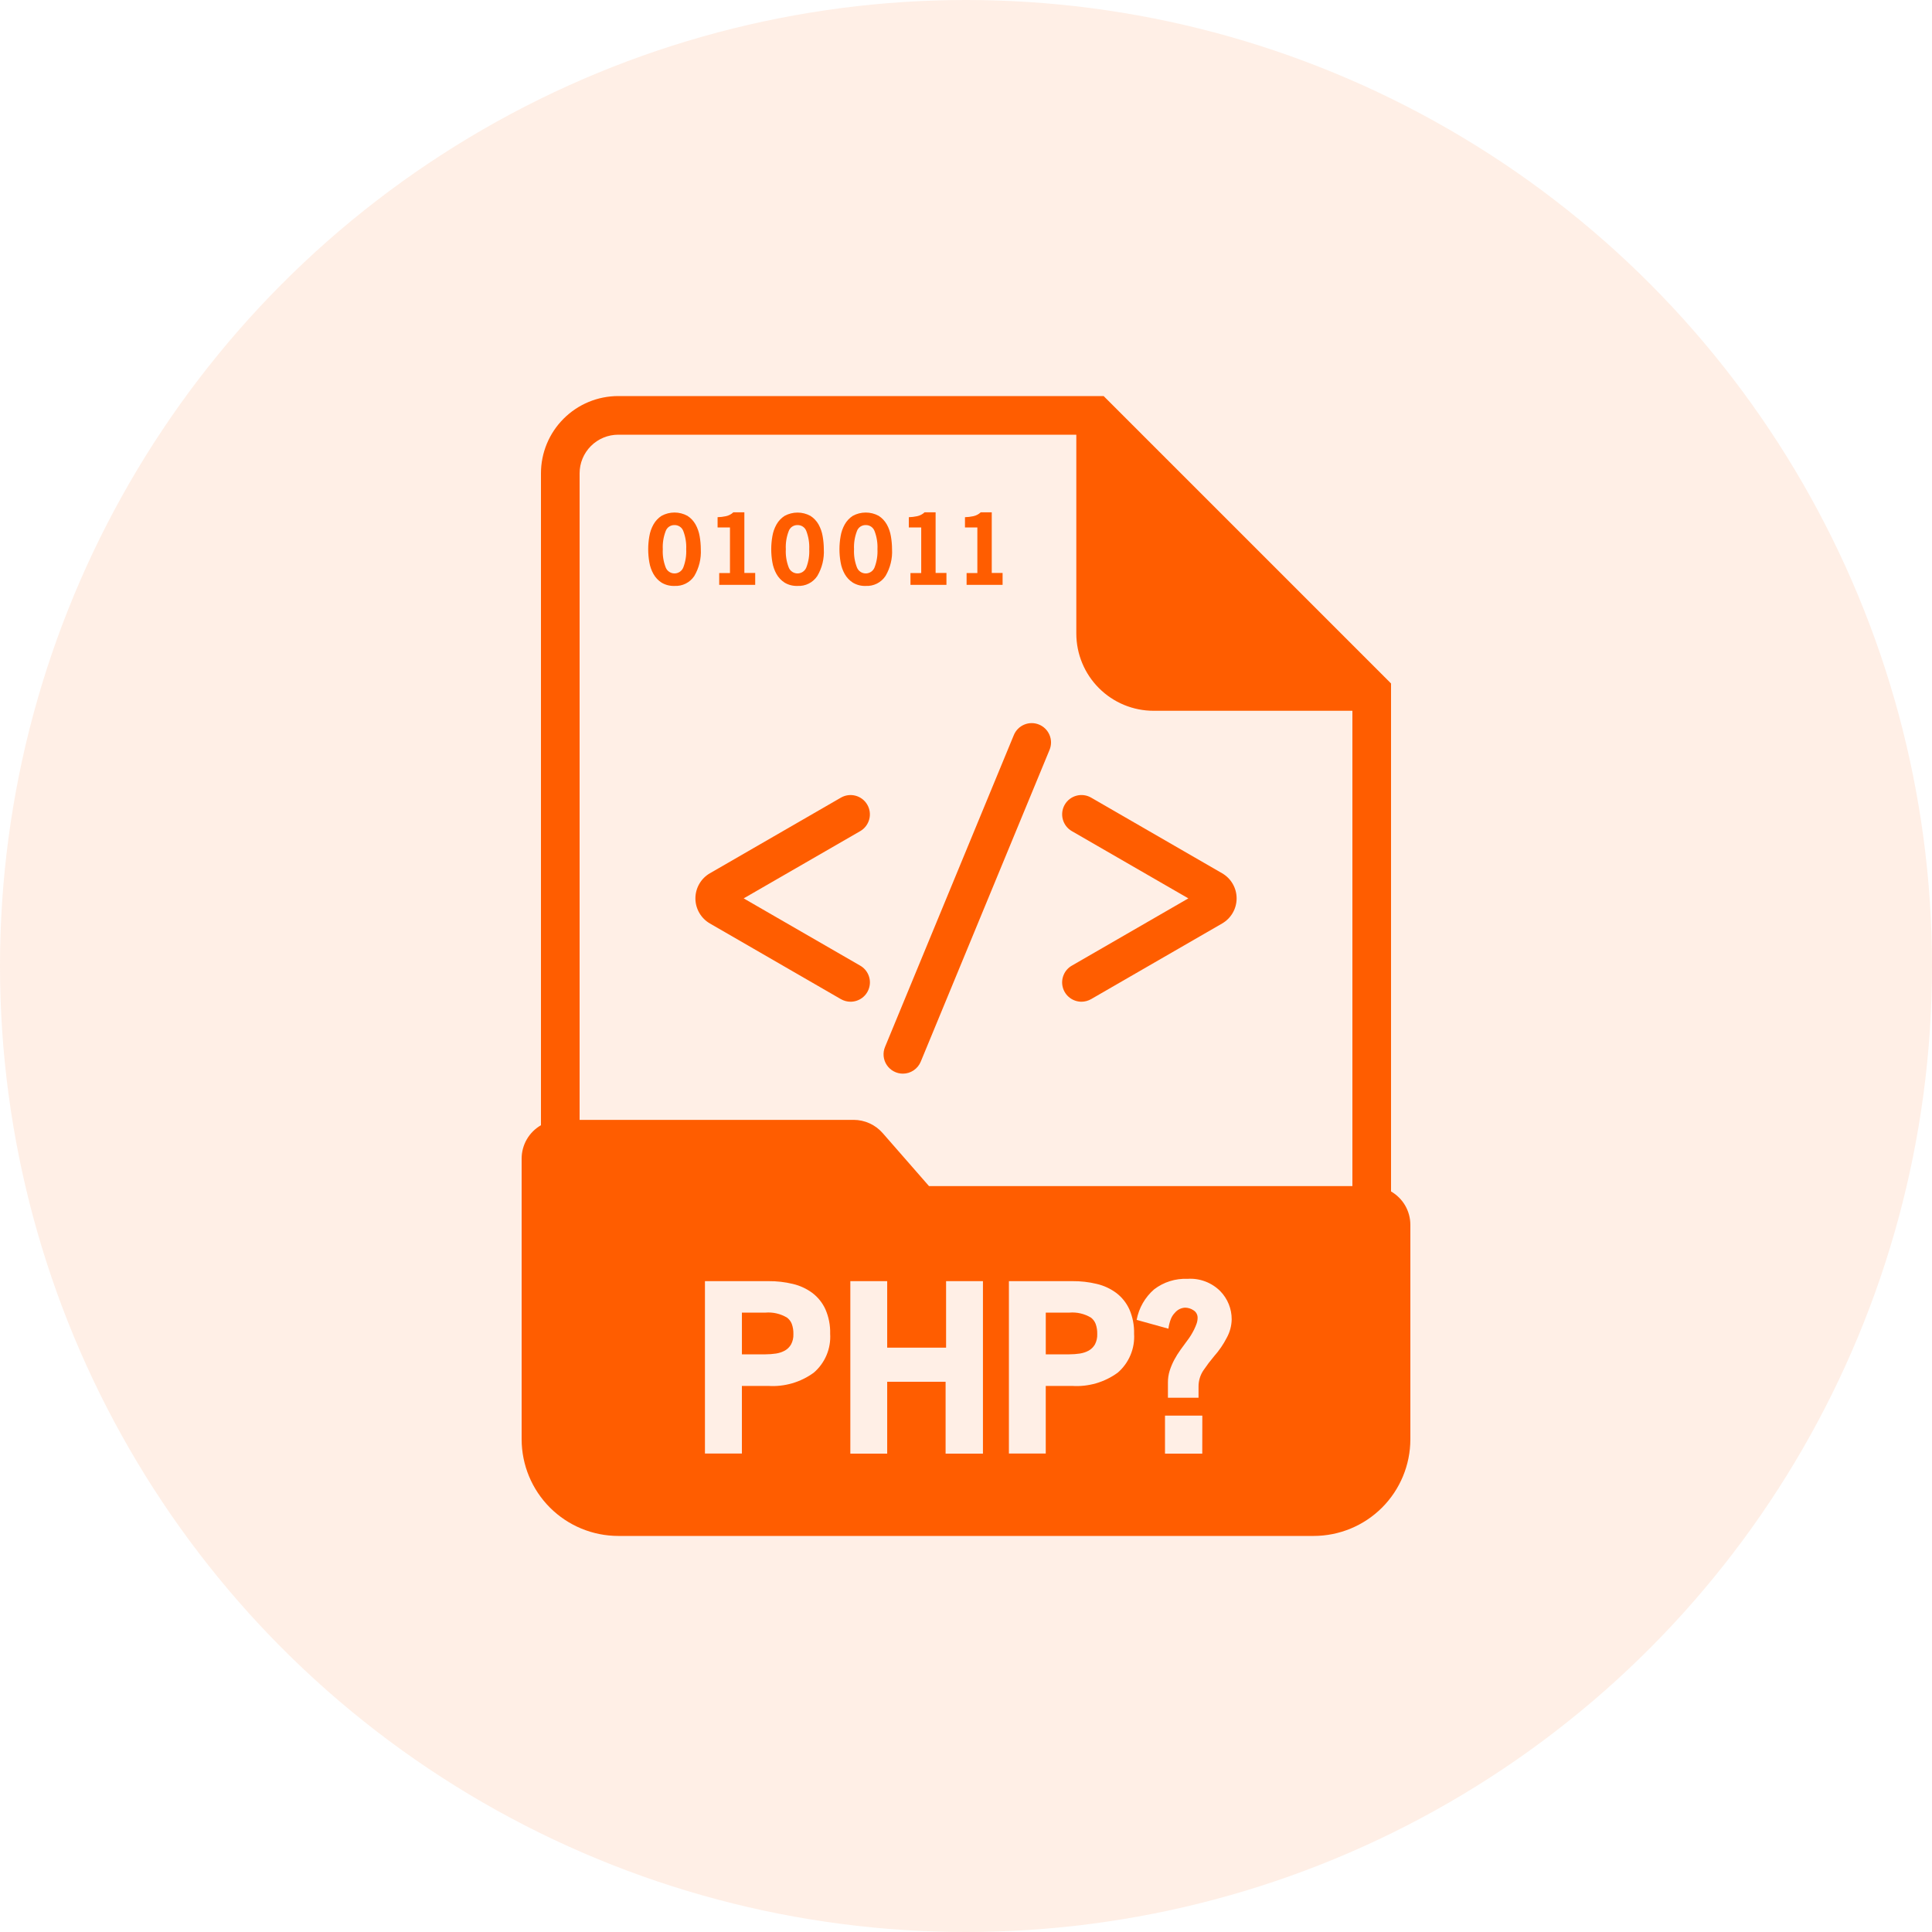
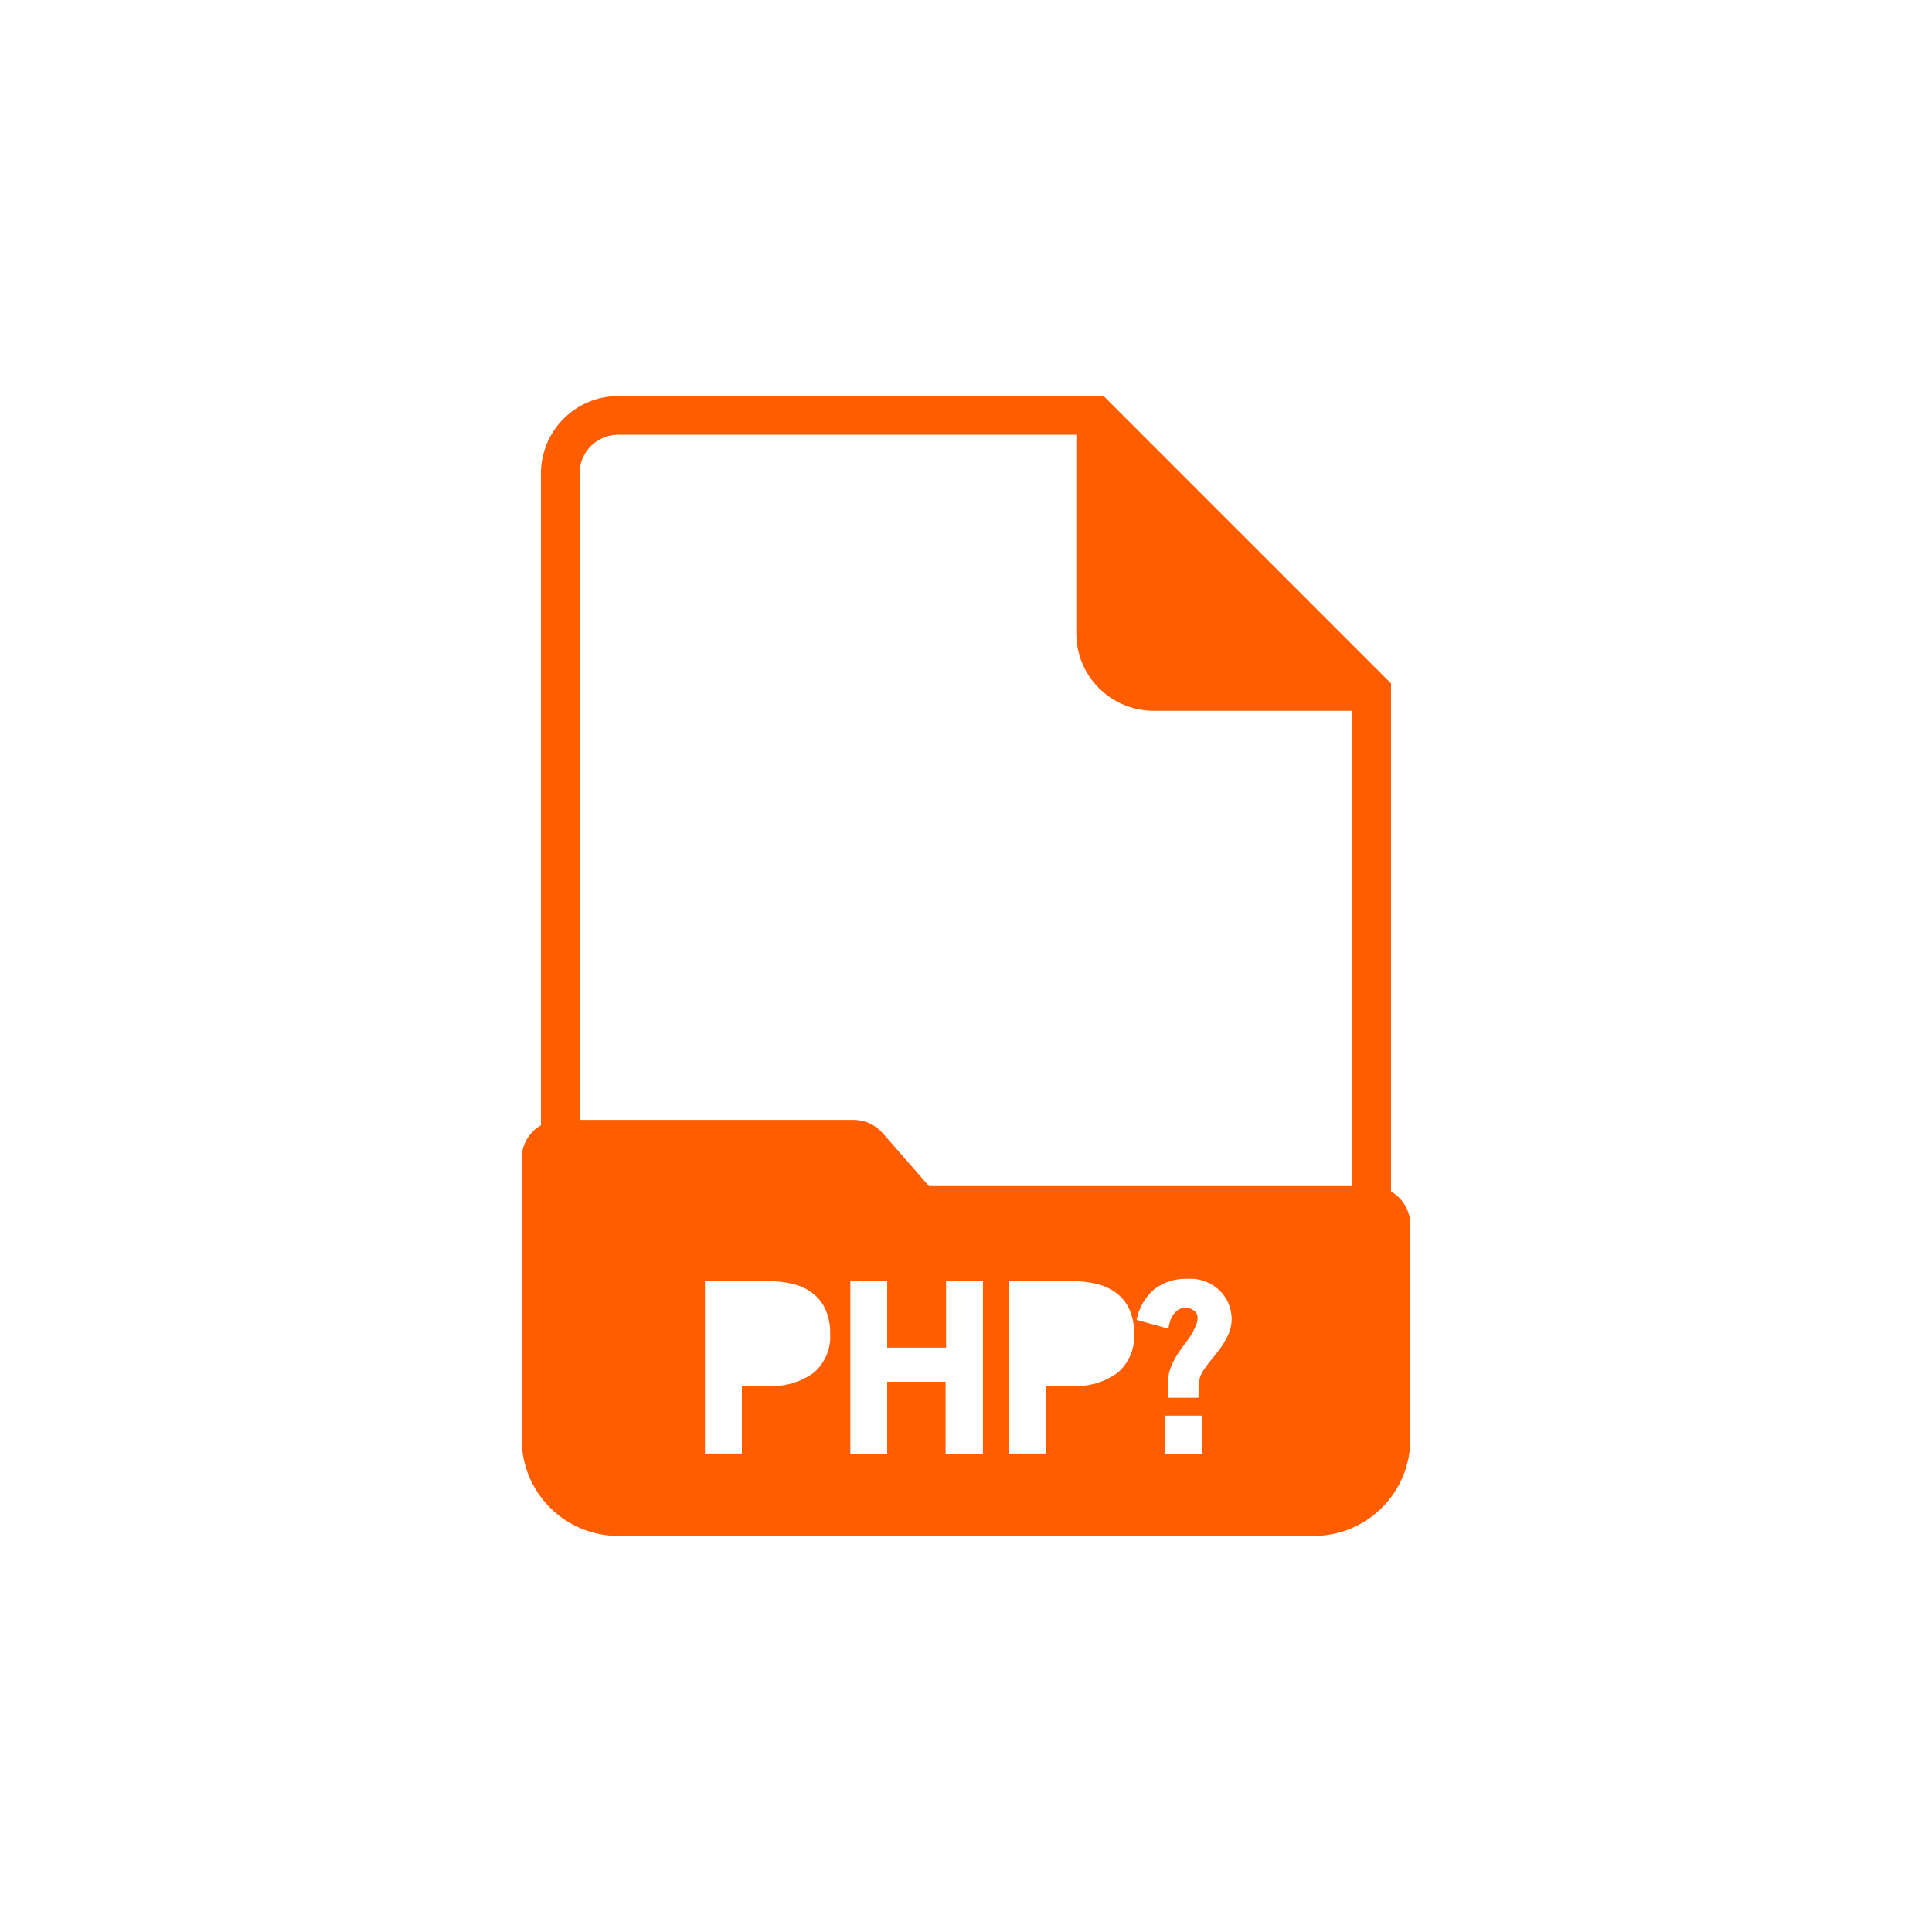
<svg xmlns="http://www.w3.org/2000/svg" width="100" height="100" viewBox="0 0 100 100" fill="none">
-   <circle cx="50" cy="50" r="50" fill="#FF5D00" fill-opacity="0.1" />
-   <path d="M44.024 51.849C43.848 51.849 43.676 51.802 43.524 51.715L36.746 47.8C36.517 47.668 36.328 47.479 36.196 47.25C36.064 47.022 35.994 46.763 35.994 46.5C35.994 46.236 36.064 45.977 36.196 45.749C36.328 45.52 36.517 45.331 36.746 45.2L43.525 41.286C43.755 41.153 44.028 41.117 44.284 41.186C44.54 41.255 44.759 41.422 44.891 41.652C45.024 41.882 45.06 42.155 44.991 42.411C44.922 42.667 44.755 42.886 44.525 43.019L38.493 46.5L44.525 49.982C44.716 50.091 44.865 50.261 44.95 50.465C45.035 50.669 45.05 50.894 44.992 51.107C44.935 51.32 44.81 51.508 44.635 51.642C44.46 51.776 44.244 51.849 44.024 51.849ZM55.978 51.849C55.757 51.849 55.543 51.776 55.368 51.642C55.193 51.508 55.067 51.32 55.01 51.107C54.953 50.894 54.968 50.669 55.053 50.465C55.137 50.261 55.287 50.091 55.478 49.982L61.509 46.5L55.477 43.018C55.247 42.885 55.079 42.666 55.011 42.41C54.942 42.154 54.978 41.881 55.11 41.651C55.243 41.421 55.461 41.254 55.718 41.185C55.974 41.116 56.247 41.152 56.477 41.285L63.256 45.2C63.484 45.331 63.674 45.52 63.806 45.749C63.938 45.977 64.007 46.236 64.007 46.5C64.007 46.763 63.938 47.022 63.806 47.25C63.674 47.479 63.484 47.668 63.256 47.8L56.477 51.714C56.325 51.801 56.153 51.848 55.978 51.849ZM46.732 55.572C46.567 55.572 46.406 55.531 46.261 55.453C46.116 55.376 45.992 55.264 45.901 55.127C45.809 54.99 45.753 54.833 45.737 54.669C45.721 54.505 45.746 54.34 45.809 54.189L52.476 38.047C52.526 37.925 52.599 37.815 52.692 37.722C52.785 37.629 52.895 37.555 53.017 37.505C53.138 37.454 53.268 37.428 53.399 37.428C53.531 37.428 53.661 37.454 53.782 37.504C53.904 37.554 54.014 37.628 54.107 37.721C54.2 37.813 54.274 37.924 54.324 38.045C54.374 38.166 54.401 38.296 54.401 38.428C54.401 38.559 54.375 38.689 54.325 38.811L47.657 54.953C47.581 55.136 47.453 55.292 47.288 55.403C47.124 55.513 46.93 55.572 46.732 55.572ZM34.912 30.327C34.676 30.336 34.443 30.277 34.241 30.156C34.068 30.044 33.925 29.892 33.824 29.713C33.718 29.524 33.645 29.318 33.61 29.105C33.531 28.658 33.531 28.202 33.61 27.756C33.645 27.541 33.718 27.334 33.824 27.145C33.925 26.965 34.068 26.812 34.241 26.7C34.447 26.587 34.677 26.528 34.912 26.528C35.146 26.528 35.377 26.587 35.583 26.7C35.756 26.812 35.899 26.965 36.001 27.145C36.106 27.335 36.178 27.541 36.214 27.756C36.253 27.978 36.273 28.203 36.274 28.429C36.301 28.914 36.183 29.396 35.936 29.815C35.825 29.982 35.672 30.117 35.492 30.207C35.312 30.297 35.112 30.338 34.912 30.327ZM34.912 27.178C34.812 27.175 34.715 27.204 34.632 27.26C34.55 27.316 34.488 27.397 34.455 27.491C34.34 27.79 34.29 28.109 34.306 28.429C34.289 28.749 34.34 29.069 34.455 29.368C34.49 29.46 34.553 29.539 34.635 29.595C34.716 29.651 34.813 29.681 34.912 29.681C35.011 29.681 35.107 29.651 35.189 29.595C35.27 29.539 35.333 29.46 35.369 29.368C35.483 29.068 35.534 28.748 35.518 28.429C35.533 28.109 35.483 27.79 35.369 27.491C35.335 27.397 35.273 27.316 35.191 27.26C35.109 27.204 35.011 27.175 34.912 27.178ZM37.226 29.661H37.783V27.3H37.142V26.77C37.287 26.766 37.432 26.749 37.574 26.718C37.718 26.688 37.85 26.619 37.957 26.518H38.528V29.657H39.089V30.273H37.226V29.661ZM41.28 30.327C41.044 30.336 40.811 30.277 40.609 30.156C40.436 30.044 40.293 29.892 40.192 29.713C40.086 29.524 40.014 29.318 39.978 29.105C39.899 28.658 39.899 28.202 39.978 27.756C40.013 27.541 40.086 27.334 40.192 27.145C40.293 26.966 40.436 26.814 40.609 26.703C40.815 26.59 41.045 26.531 41.28 26.531C41.514 26.531 41.745 26.59 41.951 26.703C42.123 26.814 42.266 26.966 42.368 27.145C42.473 27.335 42.545 27.541 42.581 27.756C42.62 27.978 42.64 28.203 42.641 28.429C42.668 28.914 42.55 29.396 42.303 29.815C42.192 29.982 42.039 30.117 41.86 30.207C41.68 30.297 41.48 30.338 41.28 30.327ZM41.28 27.178C41.18 27.175 41.083 27.204 41 27.26C40.918 27.316 40.856 27.397 40.823 27.491C40.708 27.79 40.658 28.109 40.674 28.429C40.657 28.749 40.708 29.069 40.823 29.368C40.858 29.46 40.921 29.539 41.003 29.595C41.084 29.651 41.181 29.681 41.28 29.681C41.379 29.681 41.475 29.651 41.557 29.595C41.638 29.539 41.701 29.46 41.737 29.368C41.851 29.068 41.902 28.748 41.886 28.429C41.901 28.109 41.85 27.79 41.737 27.491C41.703 27.397 41.641 27.316 41.559 27.26C41.477 27.204 41.379 27.175 41.28 27.178ZM44.811 30.327C44.575 30.337 44.343 30.277 44.141 30.156C43.968 30.044 43.824 29.892 43.723 29.713C43.617 29.524 43.545 29.318 43.51 29.105C43.43 28.659 43.43 28.202 43.51 27.756C43.545 27.541 43.617 27.334 43.723 27.145C43.824 26.965 43.967 26.812 44.141 26.7C44.346 26.587 44.577 26.529 44.811 26.529C45.046 26.529 45.276 26.587 45.482 26.7C45.654 26.811 45.797 26.963 45.899 27.142C46.005 27.331 46.077 27.538 46.112 27.753C46.151 27.975 46.171 28.2 46.172 28.426C46.199 28.911 46.081 29.393 45.834 29.812C45.723 29.98 45.571 30.115 45.391 30.206C45.212 30.296 45.011 30.338 44.811 30.327ZM44.811 27.178C44.711 27.175 44.614 27.204 44.531 27.26C44.449 27.316 44.387 27.397 44.354 27.491C44.24 27.79 44.189 28.109 44.205 28.429C44.188 28.748 44.239 29.068 44.354 29.368C44.389 29.46 44.452 29.539 44.534 29.595C44.615 29.651 44.712 29.681 44.811 29.681C44.91 29.681 45.006 29.651 45.088 29.595C45.169 29.539 45.232 29.46 45.268 29.368C45.382 29.068 45.433 28.748 45.417 28.429C45.432 28.109 45.382 27.79 45.268 27.491C45.234 27.397 45.172 27.316 45.09 27.26C45.008 27.204 44.91 27.175 44.811 27.178ZM47.126 29.661H47.682V27.3H47.041V26.77C47.186 26.766 47.331 26.749 47.473 26.718C47.617 26.688 47.749 26.619 47.856 26.518H48.427V29.657H48.988V30.273H47.126V29.661ZM50.031 29.661H50.588V27.3H49.947V26.77C50.092 26.766 50.237 26.749 50.379 26.718C50.523 26.688 50.655 26.619 50.762 26.518H51.333V29.657H51.894V30.273H50.031V29.661ZM56.468 68.2C56.131 67.998 55.738 67.907 55.347 67.941H54.129V70.1H55.347C55.531 70.1 55.714 70.086 55.896 70.059C56.056 70.034 56.211 69.983 56.354 69.906C56.486 69.83 56.596 69.721 56.673 69.589C56.759 69.424 56.801 69.24 56.793 69.055C56.799 68.873 56.771 68.691 56.709 68.52C56.659 68.393 56.575 68.283 56.468 68.2ZM40.736 68.2C40.399 67.998 40.006 67.907 39.615 67.941H38.401V70.1H39.619C39.802 70.1 39.986 70.086 40.167 70.059C40.327 70.035 40.482 69.983 40.625 69.906C40.758 69.83 40.868 69.721 40.944 69.589C41.032 69.425 41.074 69.24 41.066 69.055C41.072 68.873 41.043 68.691 40.981 68.52C40.93 68.392 40.845 68.282 40.736 68.2Z" fill="#FF5D00" />
  <path d="M72 61.67V35.376L71.707 35.083L57.417 20.793L57.124 20.5H32C30.939 20.5 29.922 20.921 29.172 21.672C28.421 22.422 28 23.439 28 24.5V58.242C27.697 58.416 27.445 58.667 27.269 58.969C27.094 59.271 27.001 59.614 27 59.964V74.5C27.002 75.826 27.529 77.096 28.466 78.034C29.404 78.971 30.674 79.498 32 79.5H68C69.326 79.498 70.596 78.971 71.534 78.034C72.471 77.096 72.998 75.826 73 74.5V63.393C72.999 63.043 72.906 62.7 72.731 62.397C72.555 62.095 72.303 61.844 72 61.67ZM42.119 71.051C41.437 71.548 40.603 71.79 39.761 71.735H38.4V75.235H36.488V66.312H39.776C40.201 66.308 40.624 66.356 41.037 66.456C41.402 66.541 41.746 66.7 42.048 66.923C42.34 67.145 42.572 67.436 42.724 67.77C42.898 68.169 42.981 68.601 42.969 69.036C42.993 69.415 42.929 69.794 42.781 70.144C42.634 70.493 42.407 70.804 42.119 71.051ZM50.877 75.239H48.944V71.52H45.921V75.239H44.013V66.312H45.921V69.755H48.969V66.312H50.877V75.239ZM57.851 71.051C57.169 71.548 56.335 71.79 55.493 71.735H54.128V75.235H52.221V66.312H55.508C55.933 66.308 56.357 66.356 56.77 66.456C57.135 66.541 57.478 66.7 57.779 66.923C58.071 67.145 58.303 67.436 58.455 67.77C58.629 68.169 58.712 68.601 58.7 69.036C58.724 69.415 58.66 69.794 58.512 70.143C58.365 70.493 58.139 70.804 57.851 71.051ZM62.229 75.239H60.3V73.271H62.232L62.229 75.239ZM63.492 69.251C63.406 69.419 63.309 69.581 63.202 69.737C63.092 69.899 62.971 70.053 62.841 70.199C62.647 70.429 62.465 70.67 62.296 70.919C62.124 71.17 62.034 71.467 62.036 71.771V72.348H60.452V71.548C60.451 71.345 60.482 71.142 60.542 70.948C60.603 70.755 60.682 70.569 60.776 70.39C60.873 70.209 60.981 70.035 61.101 69.868C61.221 69.7 61.341 69.537 61.46 69.377C61.517 69.304 61.574 69.22 61.635 69.125C61.696 69.03 61.75 68.925 61.803 68.825C61.853 68.724 61.897 68.619 61.935 68.513C61.969 68.417 61.987 68.315 61.988 68.213C61.99 68.135 61.972 68.058 61.935 67.989C61.899 67.921 61.844 67.863 61.778 67.822C61.649 67.734 61.497 67.686 61.341 67.684C61.239 67.689 61.14 67.715 61.049 67.76C60.958 67.806 60.878 67.87 60.813 67.948C60.722 68.041 60.65 68.152 60.603 68.273C60.541 68.434 60.499 68.602 60.477 68.773L58.832 68.317C58.947 67.703 59.266 67.145 59.738 66.736C60.23 66.359 60.84 66.166 61.46 66.193C61.772 66.171 62.086 66.216 62.379 66.326C62.672 66.436 62.939 66.607 63.16 66.828C63.542 67.22 63.755 67.746 63.752 68.294C63.745 68.63 63.656 68.958 63.492 69.251ZM70 61.393H48.086L45.686 58.647C45.498 58.432 45.267 58.261 45.007 58.143C44.748 58.025 44.466 57.964 44.181 57.964H30V24.5C30 23.97 30.211 23.461 30.586 23.086C30.961 22.711 31.47 22.5 32 22.5H55.71V32.79C55.71 33.851 56.131 34.868 56.882 35.618C57.632 36.369 58.649 36.79 59.71 36.79H70V61.393Z" fill="#FF5D00" />
</svg>